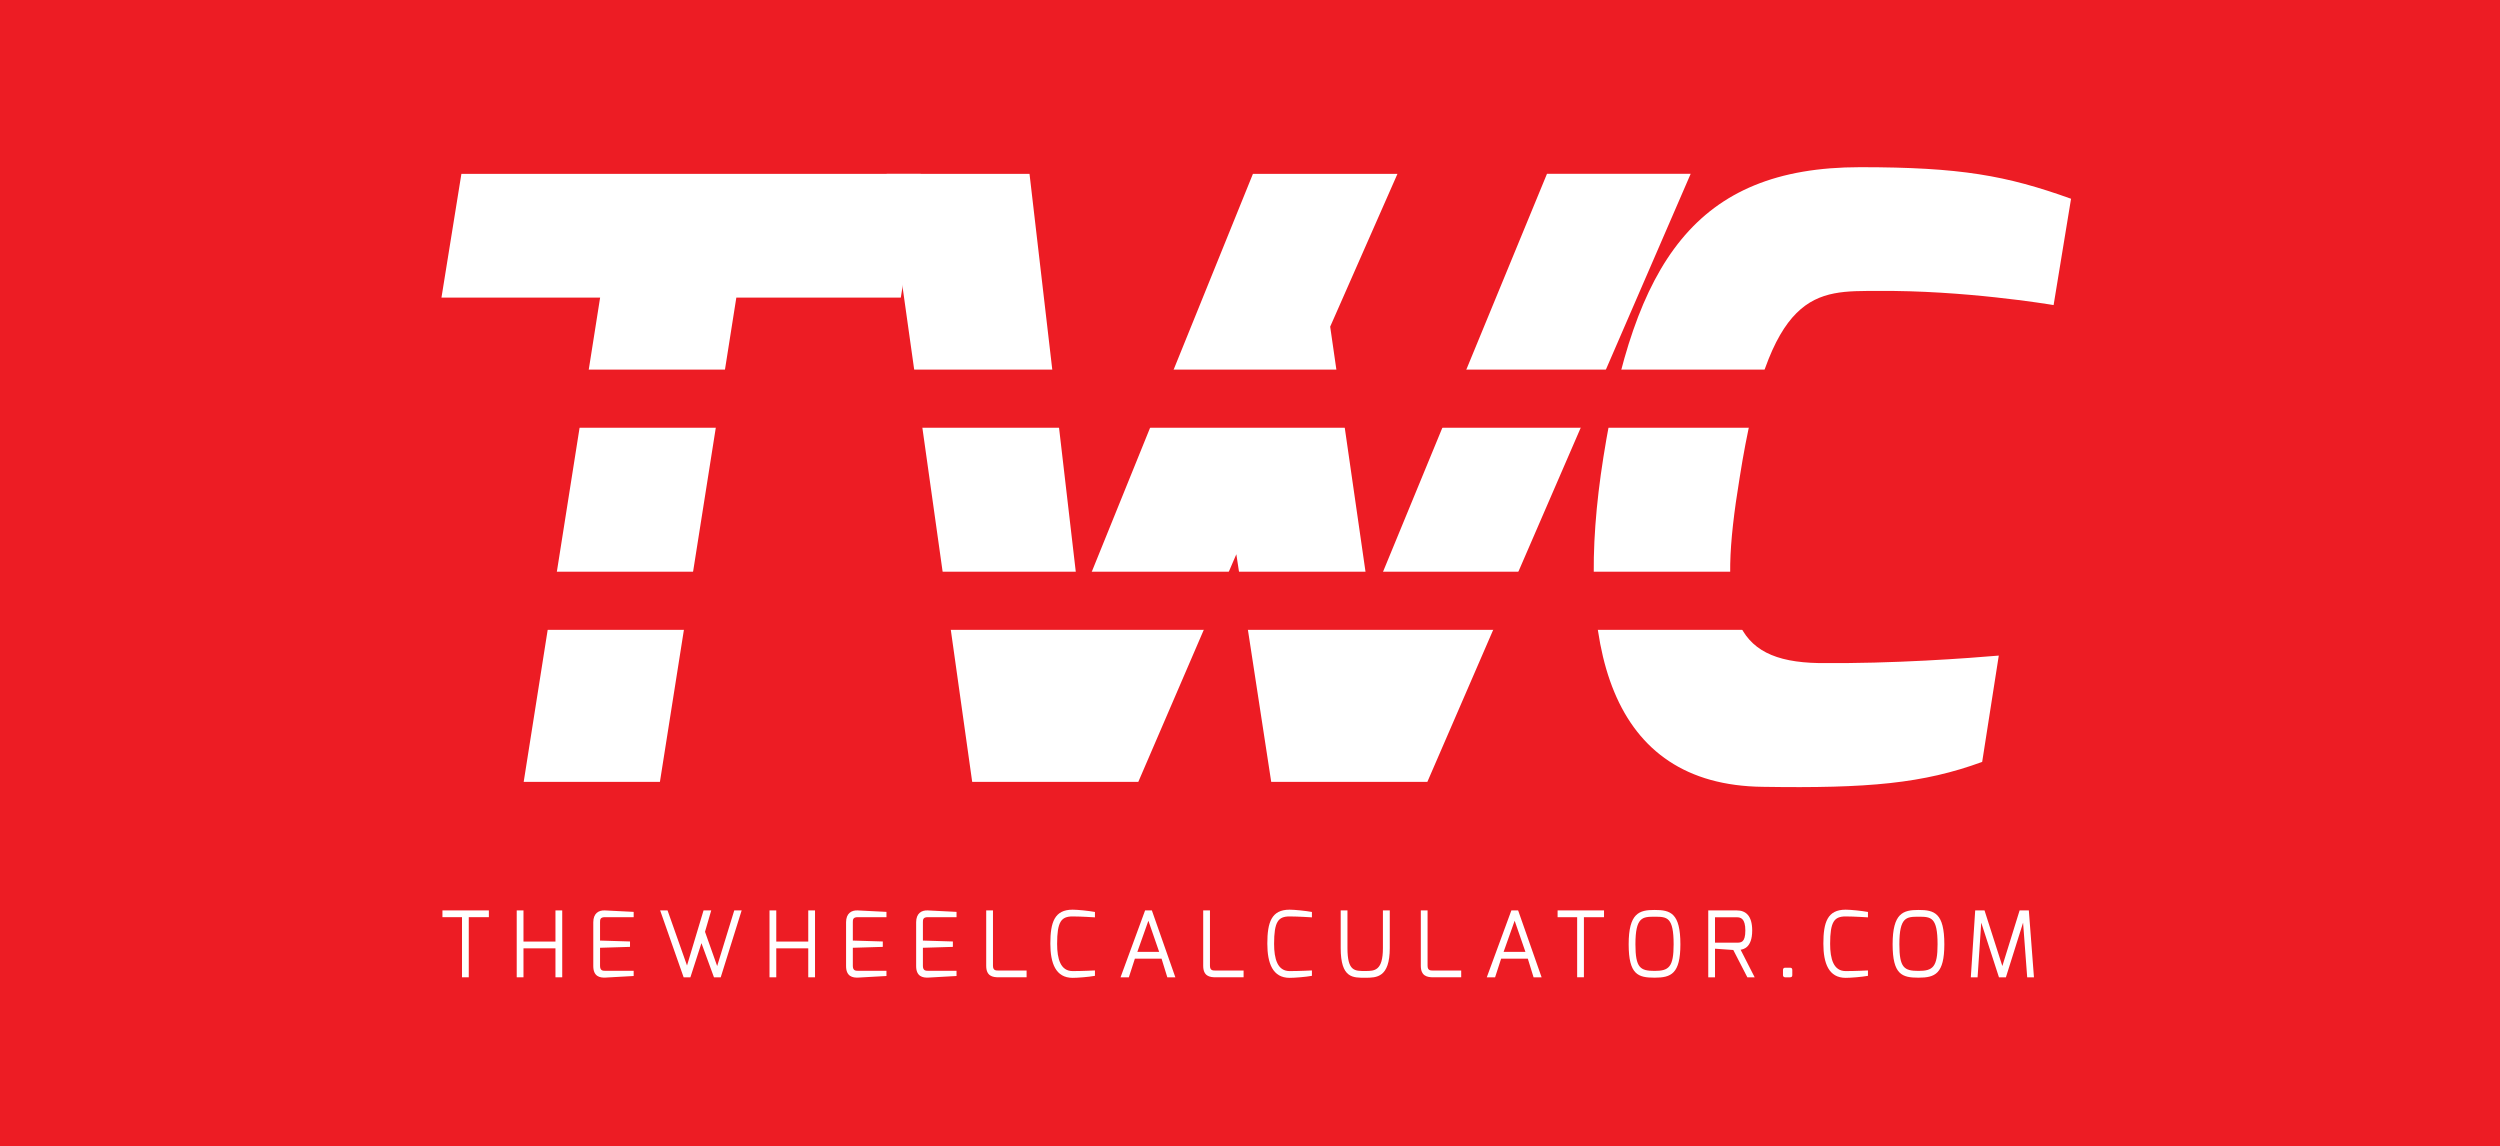
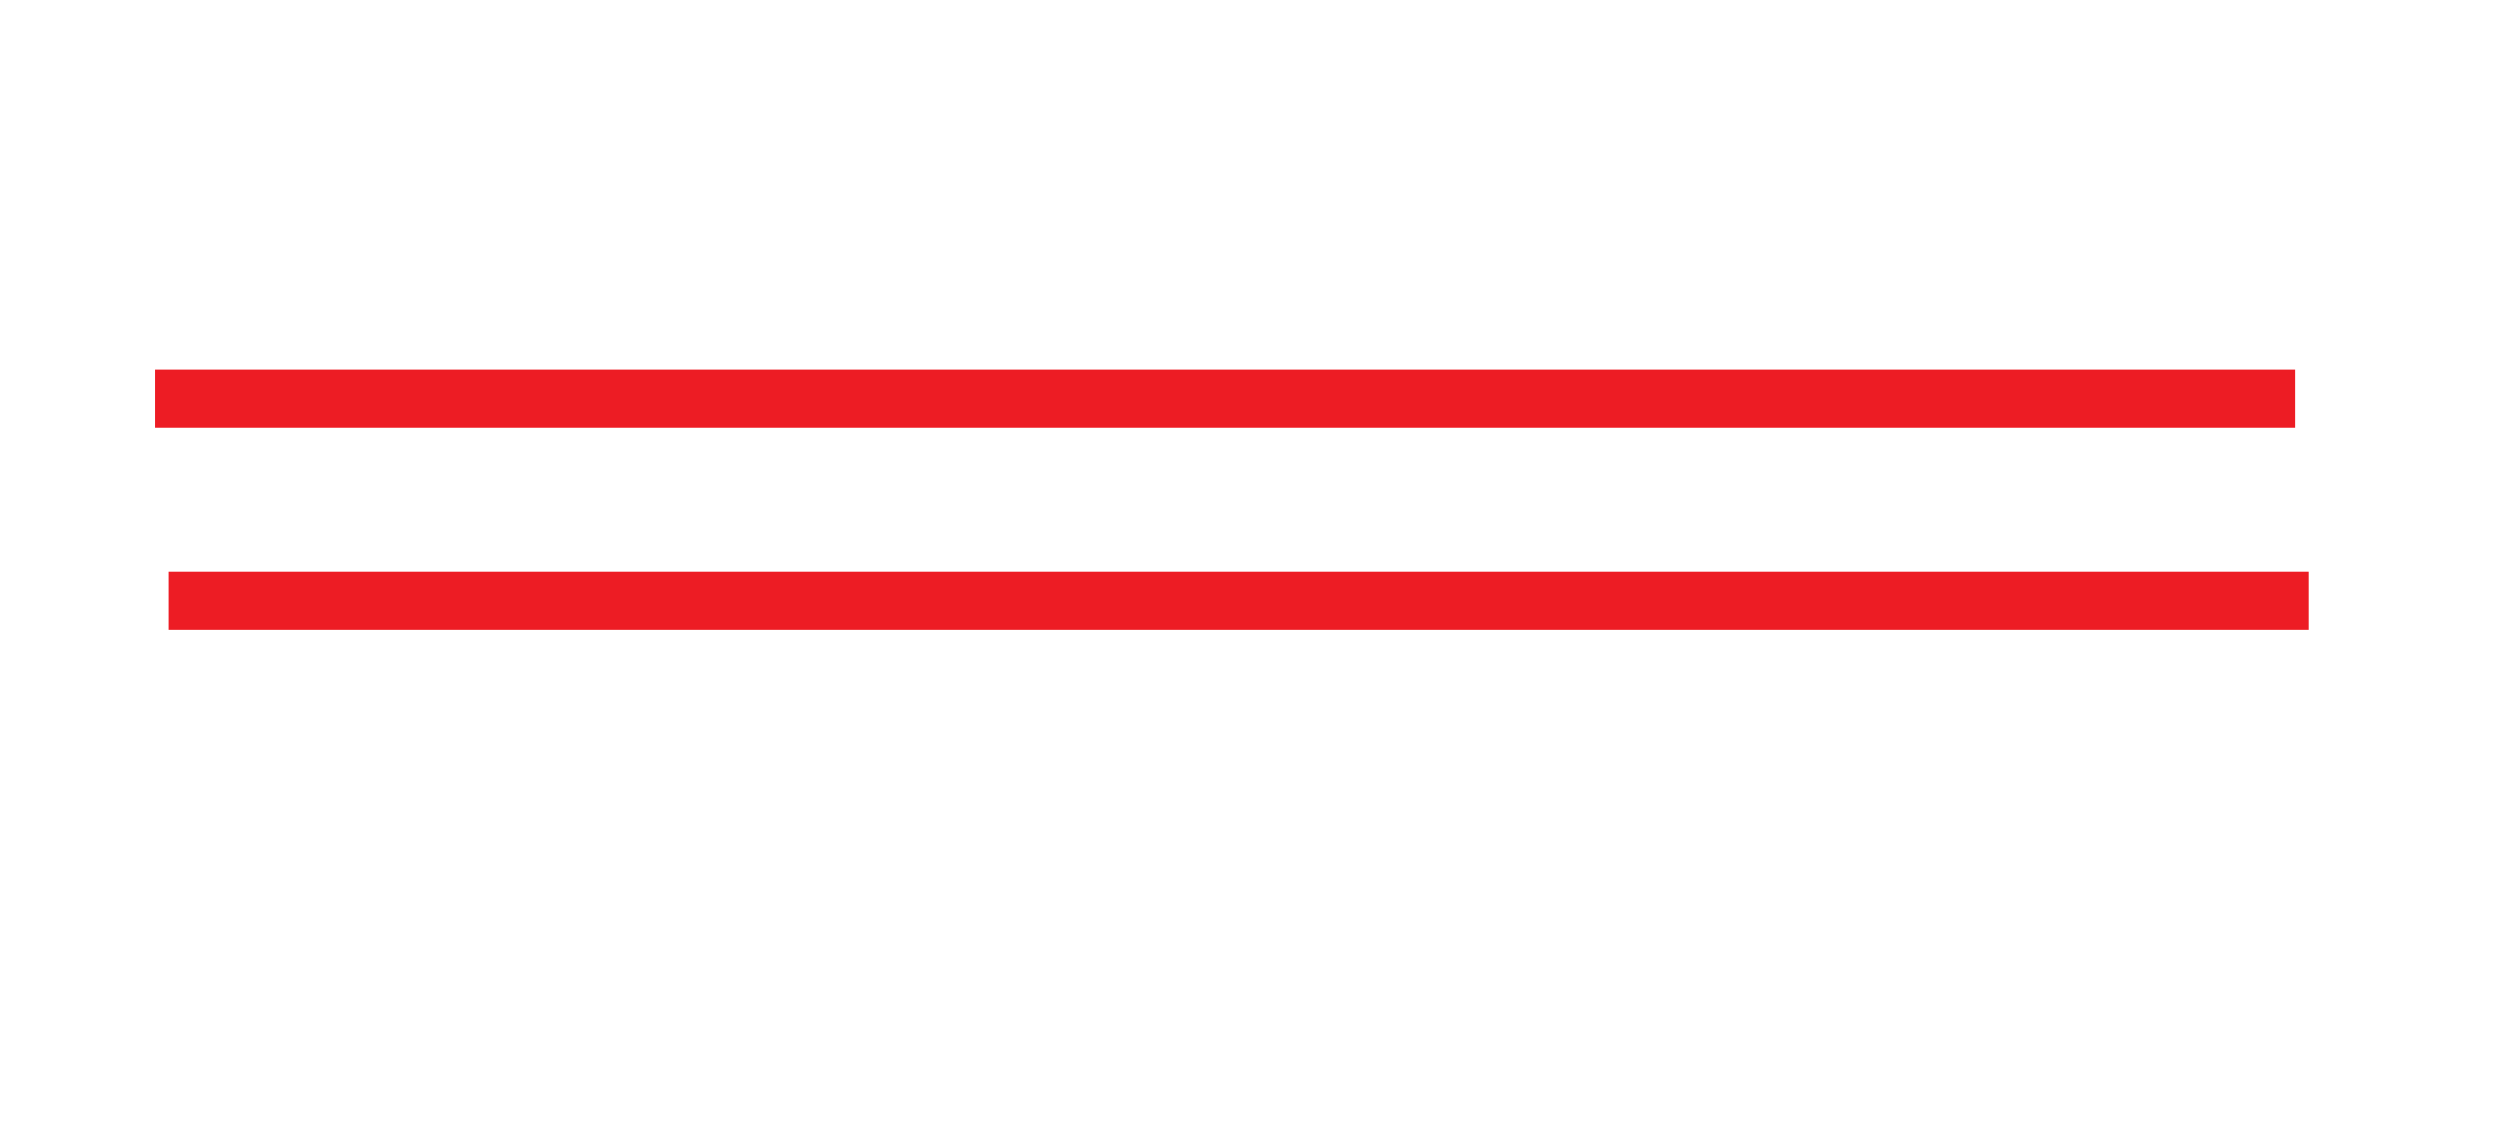
<svg xmlns="http://www.w3.org/2000/svg" version="1.1" x="0px" y="0px" width="301px" height="138px" viewBox="0 0 301 138" enable-background="new 0 0 301 138" xml:space="preserve">
  <g id="Layer_3">
-     <rect fill="#ED1C24" width="301" height="138" />
-   </g>
+     </g>
  <g id="Layer_2">
</g>
  <g id="Layer_1">
    <g>
-       <rect x="-69.098" y="15.636" fill="none" width="420.197" height="84.729" />
      <path fill="#FFFFFF" d="M55.553,20.93h55.304l-2.4,14.901H88.654l-9.2,58.304H63.053l9.201-58.304H53.152L55.553,20.93z" />
      <path fill="#FFFFFF" d="M123.953,20.93l6,51.603l20.901-51.603h17.401l-8.101,18.401l4.8,33.301l21.302-51.703h17.301    l-31.702,73.205h-18.801l-4.2-27.402l-11.801,27.402h-20.001L106.752,20.93H123.953z" />
      <path fill="#FFFFFF" d="M223.953,20.13c12.101,0,17.602,1,25.401,3.8l-2.1,12.801c-0.601-0.1-10.901-1.8-21.102-1.7    c-7.601,0-13.101-0.4-16.701,22.501c-2.7,16.401-1,22.101,9.501,22.301c9,0.1,18.201-0.6,21.701-0.9l-2,12.801    c-7.101,2.601-13.701,3.2-26.401,3c-18.502-0.199-22.802-17-19.201-39.702C196.752,31.731,204.052,20.13,223.953,20.13z" />
    </g>
    <g>
      <path fill="#FFFFFF" d="M53.27,109.614h5.589v0.813h-2.42v7.239h-0.814v-7.239H53.27V109.614z" />
-       <path fill="#FFFFFF" d="M62.213,109.614h0.814v3.751h3.851v-3.751h0.814v8.053h-0.814v-3.487h-3.851v3.487h-0.814V109.614z" />
      <path fill="#FFFFFF" d="M71.431,111.044c0-1.078,0.649-1.463,1.386-1.43l3.477,0.176v0.638h-3.477    c-0.572,0-0.572,0.319-0.572,0.616v2.2l3.608,0.11v0.649l-3.608,0.109v2.2c0.011,0.583,0.363,0.572,0.682,0.572h3.366v0.627    l-3.366,0.188c-0.726,0.044-1.496-0.144-1.496-1.387V111.044z" />
      <path fill="#FFFFFF" d="M80.373,109.614l2.343,6.634l1.991-6.634h0.924l-0.748,2.574l1.463,4.125l2.058-6.699h0.891l-2.52,8.053    h-0.814l-1.507-4.114l-1.331,4.114h-0.814l-2.827-8.053H80.373z" />
      <path fill="#FFFFFF" d="M92.649,109.614h0.814v3.751h3.851v-3.751h0.814v8.053h-0.814v-3.487h-3.851v3.487h-0.814V109.614z" />
      <path fill="#FFFFFF" d="M101.867,111.044c0-1.078,0.649-1.463,1.386-1.43l3.477,0.176v0.638h-3.477    c-0.572,0-0.572,0.319-0.572,0.616v2.2l3.608,0.11v0.649l-3.608,0.109v2.2c0.011,0.583,0.363,0.572,0.682,0.572h3.366v0.627    l-3.366,0.188c-0.726,0.044-1.496-0.144-1.496-1.387V111.044z" />
      <path fill="#FFFFFF" d="M110.304,111.044c0-1.078,0.649-1.463,1.386-1.43l3.477,0.176v0.638h-3.477    c-0.572,0-0.572,0.319-0.572,0.616v2.2l3.608,0.11v0.649l-3.608,0.109v2.2c0.011,0.583,0.363,0.572,0.682,0.572h3.366v0.627    L111.8,117.7c-0.726,0.044-1.496-0.144-1.496-1.387V111.044z" />
      <path fill="#FFFFFF" d="M118.74,109.614h0.814v6.667c0,0.583,0.363,0.571,0.682,0.571h3.366v0.814h-3.366    c-0.726,0-1.497-0.143-1.497-1.386V109.614z" />
      <path fill="#FFFFFF" d="M129.147,109.525c0.572,0,1.914,0.133,2.684,0.275v0.649c-0.011,0-1.672-0.11-2.684-0.11    c-1.375,0-1.87,0.627-1.87,3.301c0,1.804,0.407,3.278,1.87,3.278c1.155,0,2.684-0.077,2.684-0.077v0.649    c-0.77,0.143-2.112,0.242-2.684,0.242c-2.035,0-2.685-1.75-2.685-4.115C126.462,111.044,126.958,109.525,129.147,109.525z" />
      <path fill="#FFFFFF" d="M137.87,109.614h0.814l2.828,8.053h-0.968l-0.693-2.244h-3.212l-0.726,2.244h-1.001L137.87,109.614z     M139.564,114.608l-1.298-3.751l-1.331,3.751H139.564z" />
      <path fill="#FFFFFF" d="M144.865,109.614h0.814v6.667c0,0.583,0.363,0.571,0.682,0.571h3.367v0.814h-3.367    c-0.726,0-1.496-0.143-1.496-1.386V109.614z" />
      <path fill="#FFFFFF" d="M155.271,109.525c0.572,0,1.914,0.133,2.684,0.275v0.649c-0.01,0-1.672-0.11-2.684-0.11    c-1.375,0-1.87,0.627-1.87,3.301c0,1.804,0.407,3.278,1.87,3.278c1.155,0,2.684-0.077,2.684-0.077v0.649    c-0.77,0.143-2.111,0.242-2.684,0.242c-2.035,0-2.685-1.75-2.685-4.115C152.587,111.044,153.082,109.525,155.271,109.525z" />
      <path fill="#FFFFFF" d="M161.42,109.614h0.814v4.532c0,2.827,0.88,2.762,2.167,2.762c1.089,0,2.102-0.022,2.102-2.762v-4.532    h0.825v4.532c0,3.554-1.596,3.575-2.927,3.575c-1.496,0-2.981,0.088-2.981-3.575V109.614z" />
      <path fill="#FFFFFF" d="M171.067,109.614h0.813v6.667c0,0.583,0.363,0.571,0.683,0.571h3.366v0.814h-3.366    c-0.726,0-1.496-0.143-1.496-1.386V109.614z" />
      <path fill="#FFFFFF" d="M181.969,109.614h0.813l2.827,8.053h-0.968l-0.693-2.244h-3.212l-0.727,2.244h-1.001L181.969,109.614z     M183.662,114.608l-1.298-3.751l-1.331,3.751H183.662z" />
      <path fill="#FFFFFF" d="M187.534,109.614h5.589v0.813h-2.42v7.239h-0.814v-7.239h-2.354V109.614z" />
      <path fill="#FFFFFF" d="M199.217,109.559c1.902,0,3.102,0.363,3.102,4.137c0,3.554-1.121,4.016-3.102,4.016    s-3.125-0.352-3.125-4.016C196.092,109.922,197.368,109.559,199.217,109.559z M199.217,116.896c1.716,0,2.288-0.462,2.288-3.201    c0-3.289-0.792-3.322-2.288-3.322c-1.463,0-2.311,0.033-2.311,3.322C196.906,116.522,197.479,116.896,199.217,116.896z" />
      <path fill="#FFFFFF" d="M205.673,109.614h3.433c1.045,0,1.859,0.594,1.859,2.42c0,2.09-1.09,2.267-1.397,2.311l1.694,3.322h-0.881    l-1.693-3.289l-2.201-0.154v3.443h-0.813V109.614z M209.105,113.497c0.506,0,1.034,0,1.034-1.463c0-1.441-0.55-1.596-1.034-1.596    h-2.619v3.059H209.105z" />
      <path fill="#FFFFFF" d="M214.671,116.787c0-0.165,0.088-0.275,0.265-0.275h0.582c0.199,0,0.275,0.1,0.275,0.275v0.627    c0,0.198-0.121,0.253-0.275,0.253h-0.582c-0.154,0-0.265-0.099-0.265-0.253V116.787z" />
      <path fill="#FFFFFF" d="M222.217,109.525c0.572,0,1.914,0.133,2.685,0.275v0.649c-0.011,0-1.672-0.11-2.685-0.11    c-1.375,0-1.869,0.627-1.869,3.301c0,1.804,0.406,3.278,1.869,3.278c1.156,0,2.685-0.077,2.685-0.077v0.649    c-0.771,0.143-2.112,0.242-2.685,0.242c-2.035,0-2.684-1.75-2.684-4.115C219.533,111.044,220.027,109.525,222.217,109.525z" />
      <path fill="#FFFFFF" d="M230.994,109.559c1.904,0,3.104,0.363,3.104,4.137c0,3.554-1.123,4.016-3.104,4.016    c-1.979,0-3.123-0.352-3.123-4.016C227.871,109.922,229.146,109.559,230.994,109.559z M230.994,116.896    c1.717,0,2.289-0.462,2.289-3.201c0-3.289-0.792-3.322-2.289-3.322c-1.463,0-2.31,0.033-2.31,3.322    C228.685,116.522,229.256,116.896,230.994,116.896z" />
      <path fill="#FFFFFF" d="M237.814,109.614h1.122l2.146,6.699l2.079-6.699h1.111l0.616,8.053h-0.814l-0.495-6.579l-2.068,6.579    h-0.836l-2.134-6.579l-0.44,6.579h-0.814L237.814,109.614z" />
    </g>
  </g>
  <g id="Layer_4">
    <line fill="#DB1F26" stroke="#ED1C24" stroke-width="7" stroke-miterlimit="10" x1="18.667" y1="48" x2="276.334" y2="48" />
    <line fill="#DB1F26" stroke="#ED1C24" stroke-width="7" stroke-miterlimit="10" x1="20.299" y1="72.333" x2="277.967" y2="72.333" />
  </g>
</svg>